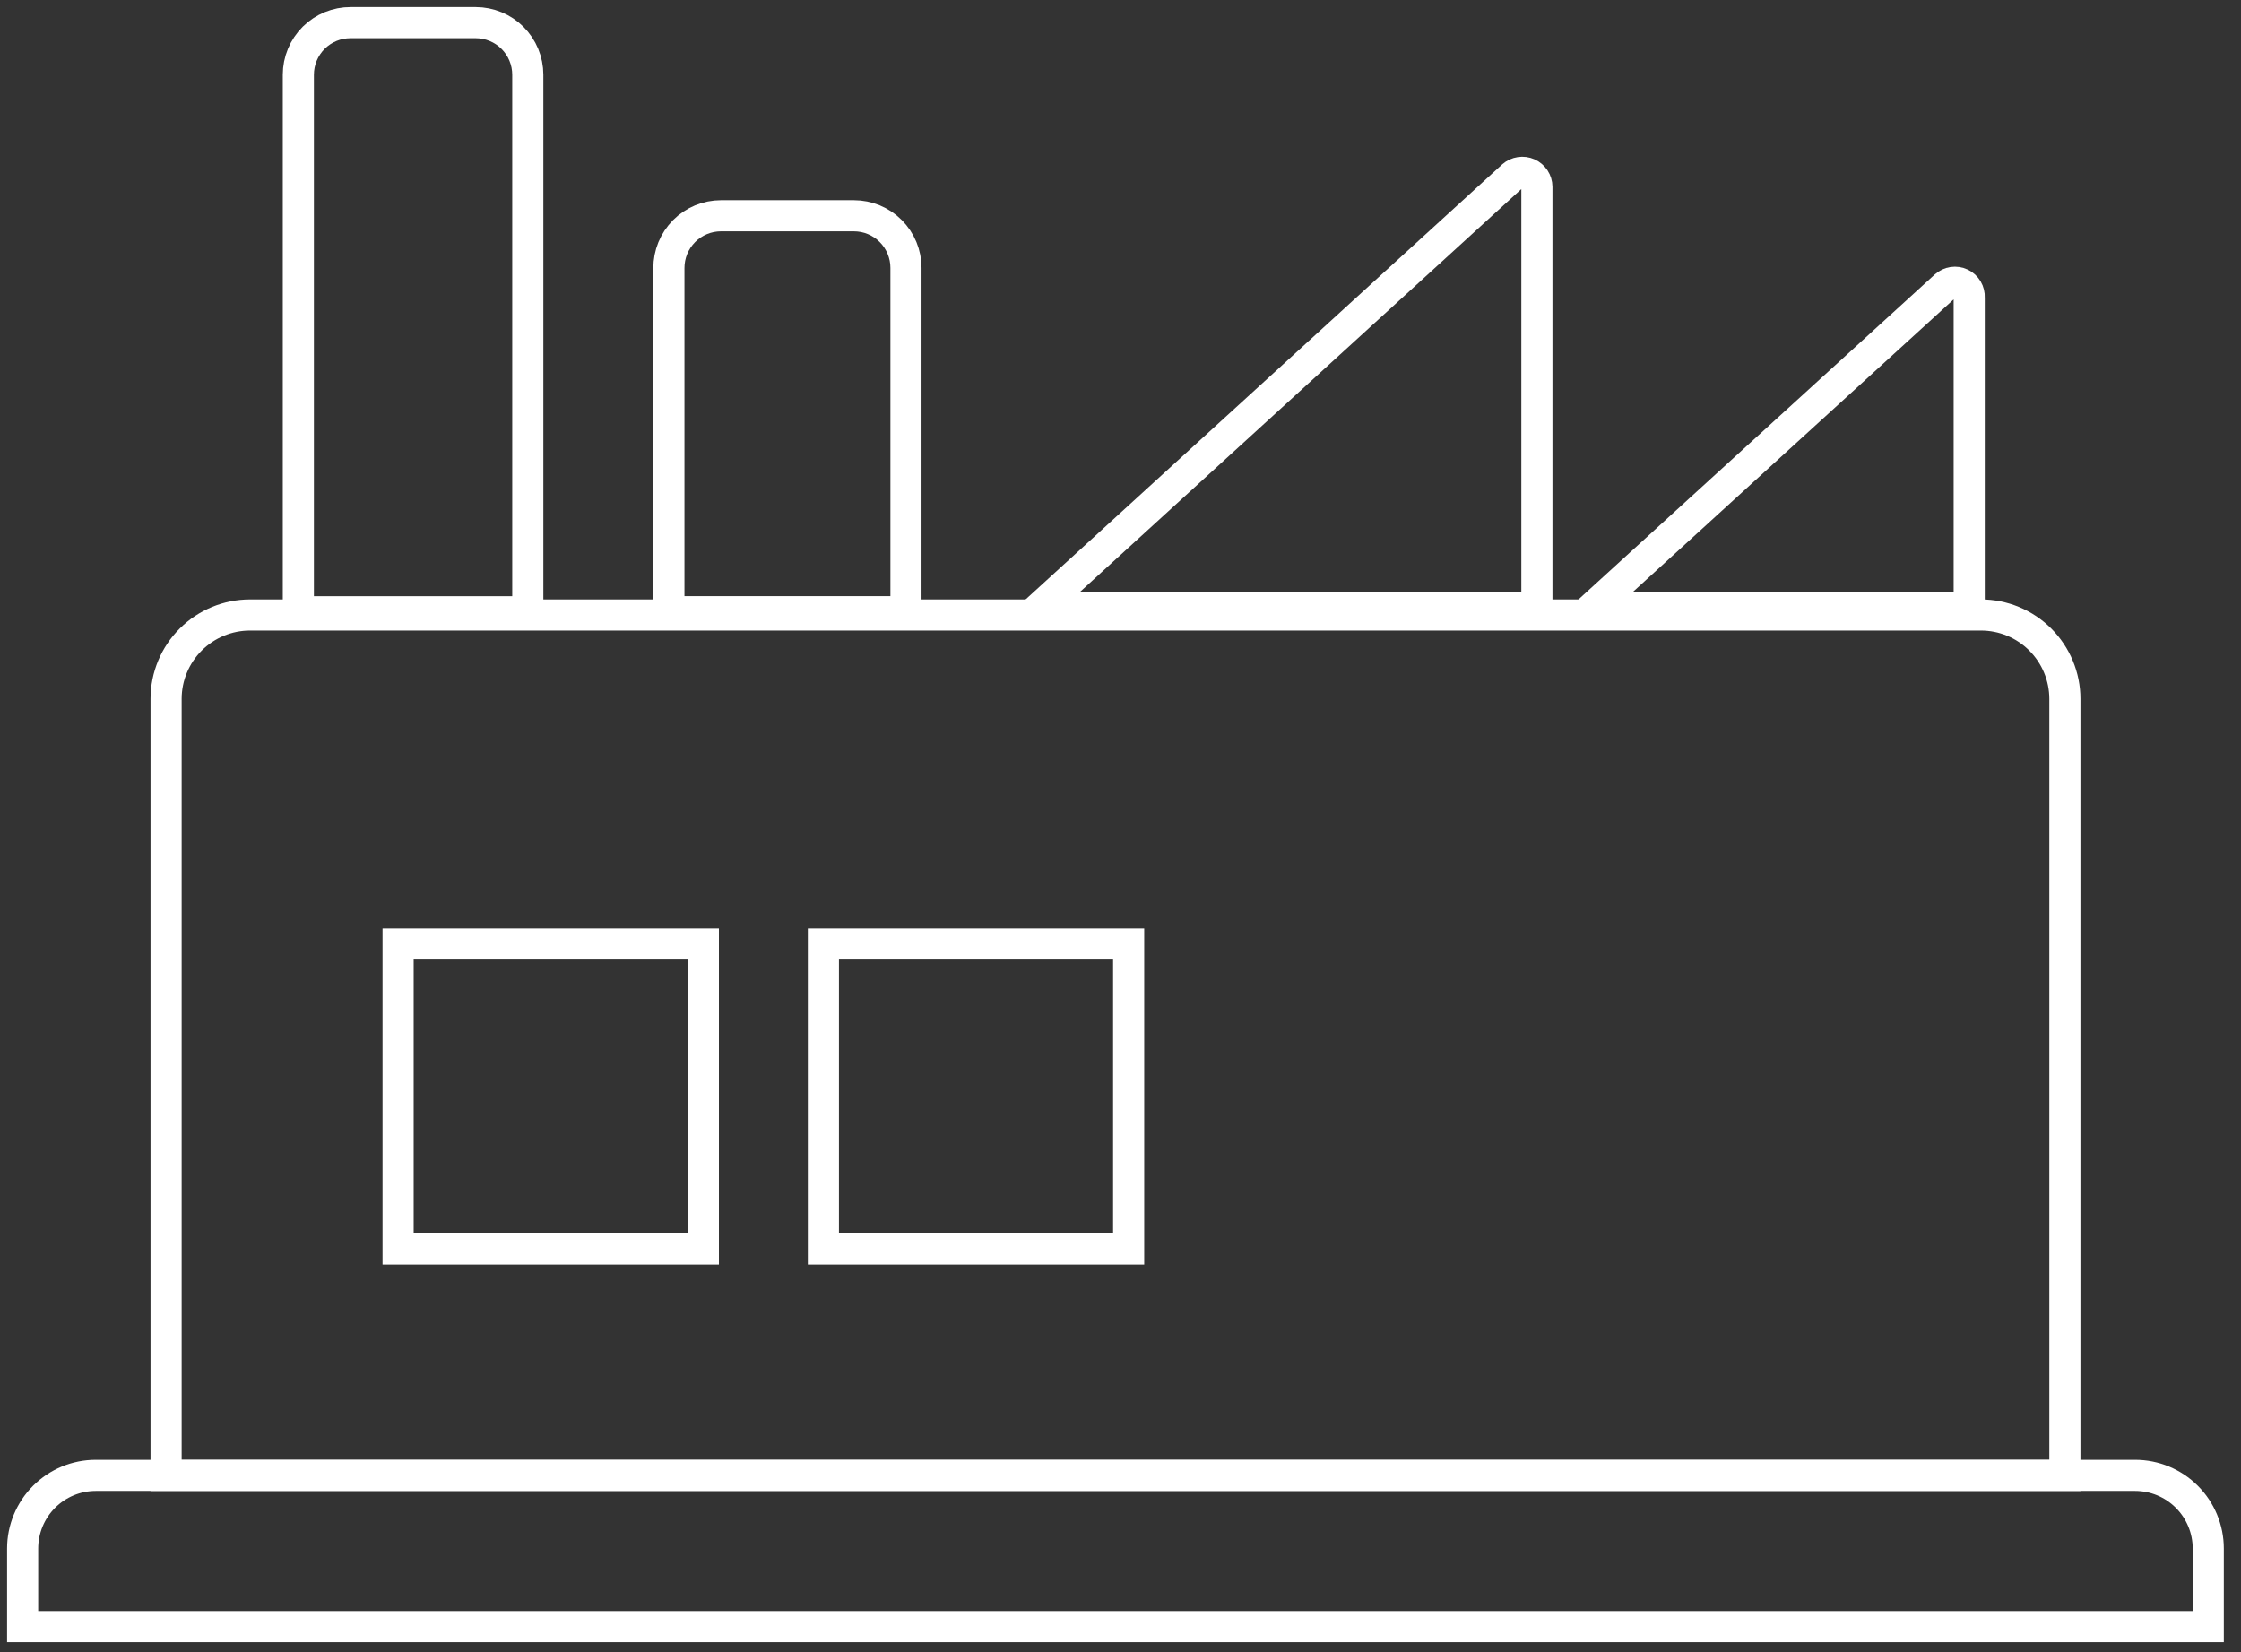
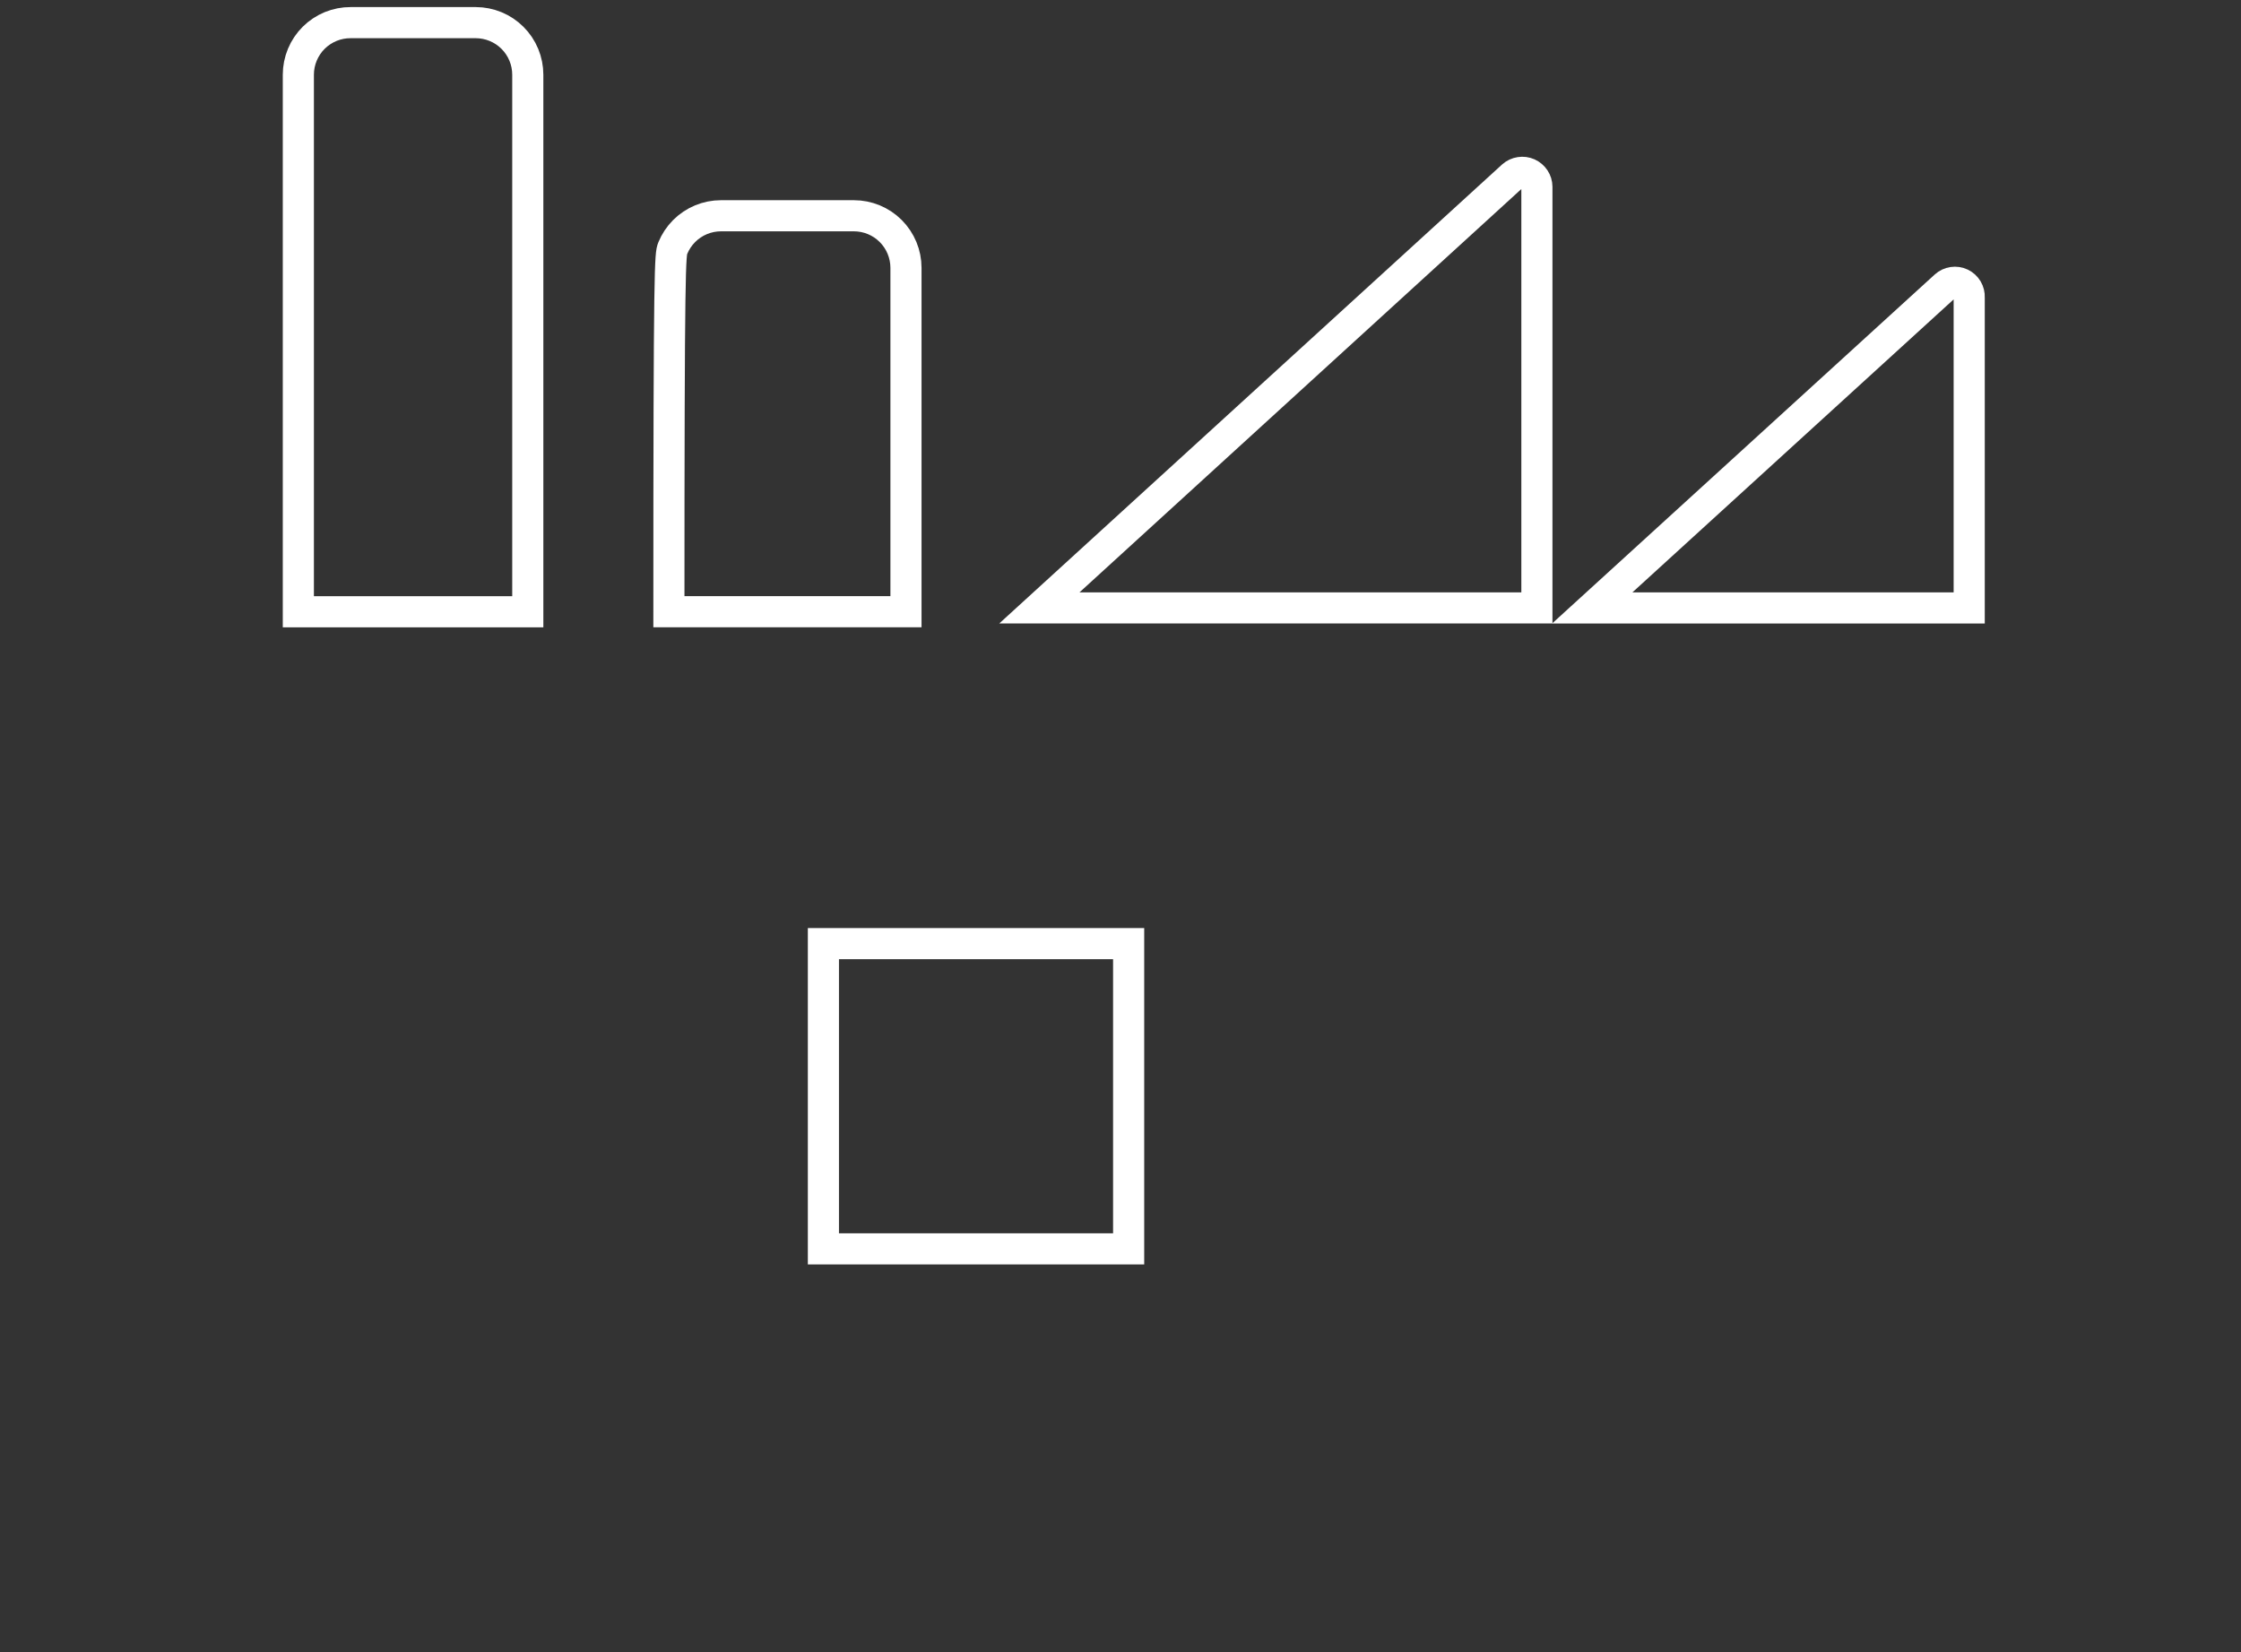
<svg xmlns="http://www.w3.org/2000/svg" width="99" height="73" viewBox="0 0 99 73" fill="none">
  <rect x="0" y="0" width="99" height="73" fill="#333333" stroke="none" />
-   <path d="M11.047 27.169H87.51C88.494 27.169 89.438 27.559 90.133 28.255C90.829 28.951 91.22 29.895 91.22 30.879V65.18H7.337V30.866C7.34 29.884 7.733 28.944 8.428 28.251C9.124 27.558 10.066 27.169 11.047 27.169V27.169Z" stroke="white" stroke-width="1.375" stroke-miterlimit="10" />
  <path d="M15.494 1H21.015C21.317 1 21.616 1.06 21.895 1.175C22.175 1.291 22.428 1.46 22.642 1.674C22.856 1.888 23.025 2.141 23.141 2.421C23.256 2.7 23.316 2.999 23.316 3.301V27.026H13.18V3.301C13.18 2.998 13.24 2.698 13.356 2.418C13.473 2.138 13.643 1.883 13.858 1.669C14.073 1.456 14.329 1.286 14.609 1.171C14.89 1.057 15.191 0.998 15.494 1V1Z" stroke="white" stroke-width="1.375" stroke-miterlimit="10" />
-   <path d="M31.852 9.532H37.721C38.332 9.532 38.917 9.774 39.349 10.206C39.78 10.637 40.023 11.223 40.023 11.833V27.025H29.55V11.846C29.549 11.543 29.607 11.242 29.722 10.961C29.837 10.681 30.006 10.426 30.22 10.21C30.434 9.995 30.688 9.825 30.968 9.708C31.248 9.592 31.548 9.532 31.852 9.532V9.532Z" stroke="white" stroke-width="1.375" stroke-miterlimit="10" />
+   <path d="M31.852 9.532H37.721C38.332 9.532 38.917 9.774 39.349 10.206C39.78 10.637 40.023 11.223 40.023 11.833V27.025H29.55C29.549 11.543 29.607 11.242 29.722 10.961C29.837 10.681 30.006 10.426 30.22 10.21C30.434 9.995 30.688 9.825 30.968 9.708C31.248 9.592 31.548 9.532 31.852 9.532V9.532Z" stroke="white" stroke-width="1.375" stroke-miterlimit="10" />
  <path d="M67.895 8.252V26.857H45.916L66.822 7.773C66.915 7.692 67.029 7.638 67.152 7.62C67.274 7.601 67.399 7.618 67.512 7.668C67.625 7.719 67.721 7.801 67.789 7.904C67.857 8.007 67.894 8.128 67.895 8.252Z" stroke="white" stroke-width="1.375" stroke-miterlimit="10" />
  <path d="M86.993 13.14V26.858H70.34L85.933 12.636C86.026 12.551 86.142 12.495 86.267 12.477C86.391 12.458 86.519 12.477 86.633 12.531C86.746 12.585 86.841 12.672 86.906 12.781C86.97 12.889 87 13.014 86.993 13.14V13.14Z" stroke="white" stroke-width="1.375" stroke-miterlimit="10" />
-   <path d="M31.072 41.688H17.587V55.173H31.072V41.688Z" stroke="white" stroke-width="1.375" stroke-miterlimit="10" />
  <path d="M49.86 41.688H36.375V55.173H49.86V41.688Z" stroke="white" stroke-width="1.375" stroke-miterlimit="10" />
-   <path d="M4.232 65.179H94.322C95.179 65.179 96.001 65.519 96.607 66.126C97.213 66.732 97.554 67.554 97.554 68.411V71.863H1V68.411C1 67.554 1.341 66.732 1.947 66.126C2.553 65.519 3.375 65.179 4.232 65.179V65.179Z" stroke="white" stroke-width="1.375" stroke-miterlimit="10" />
</svg>